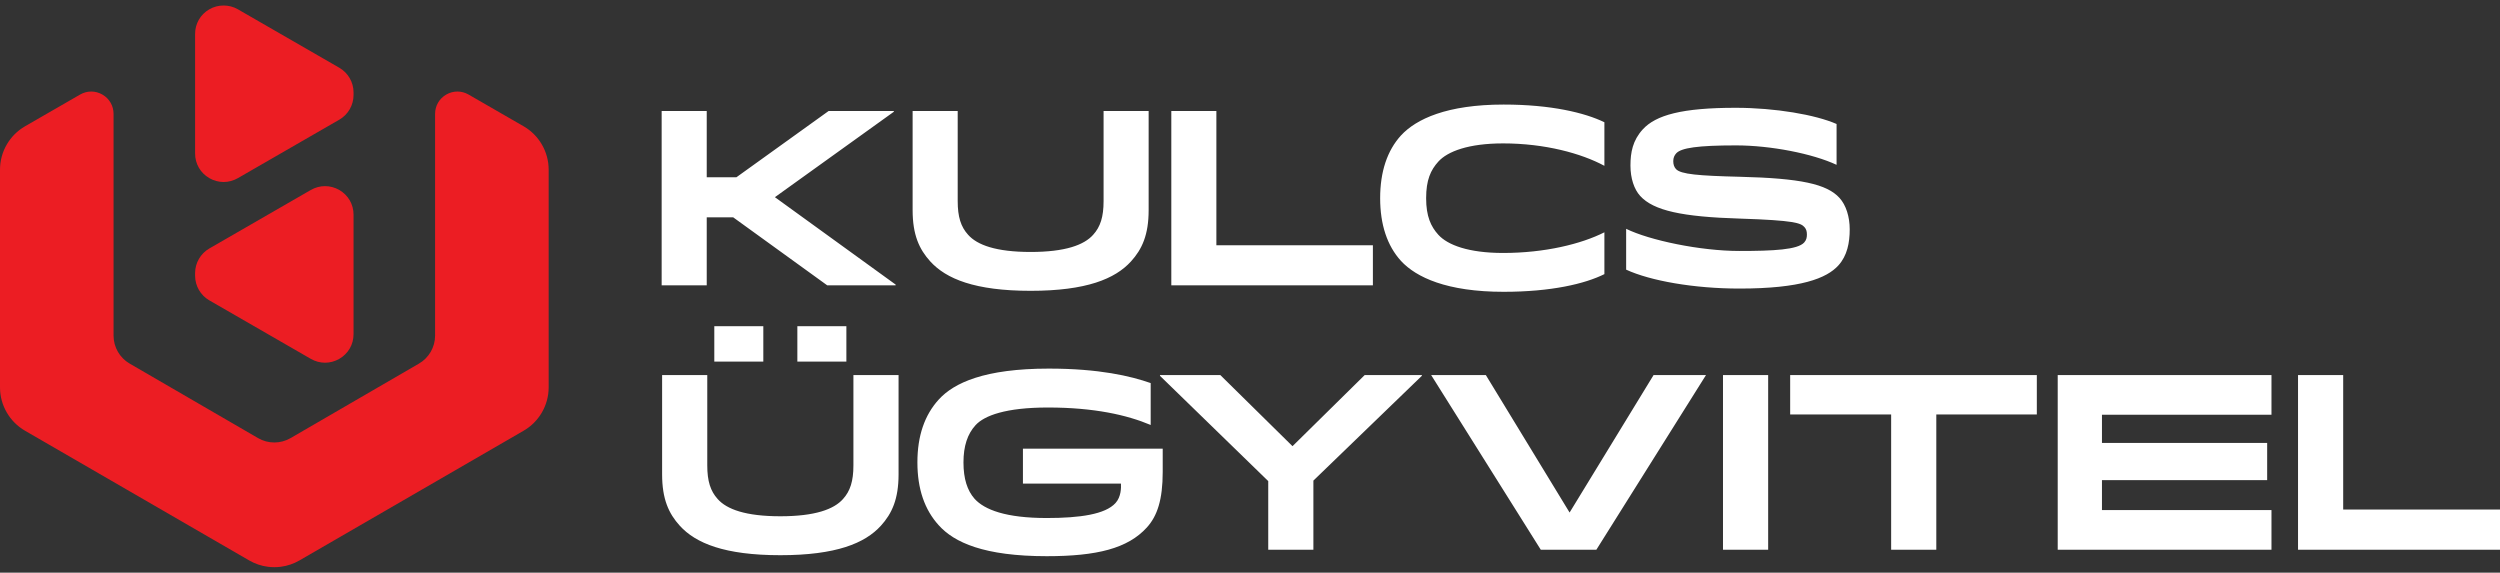
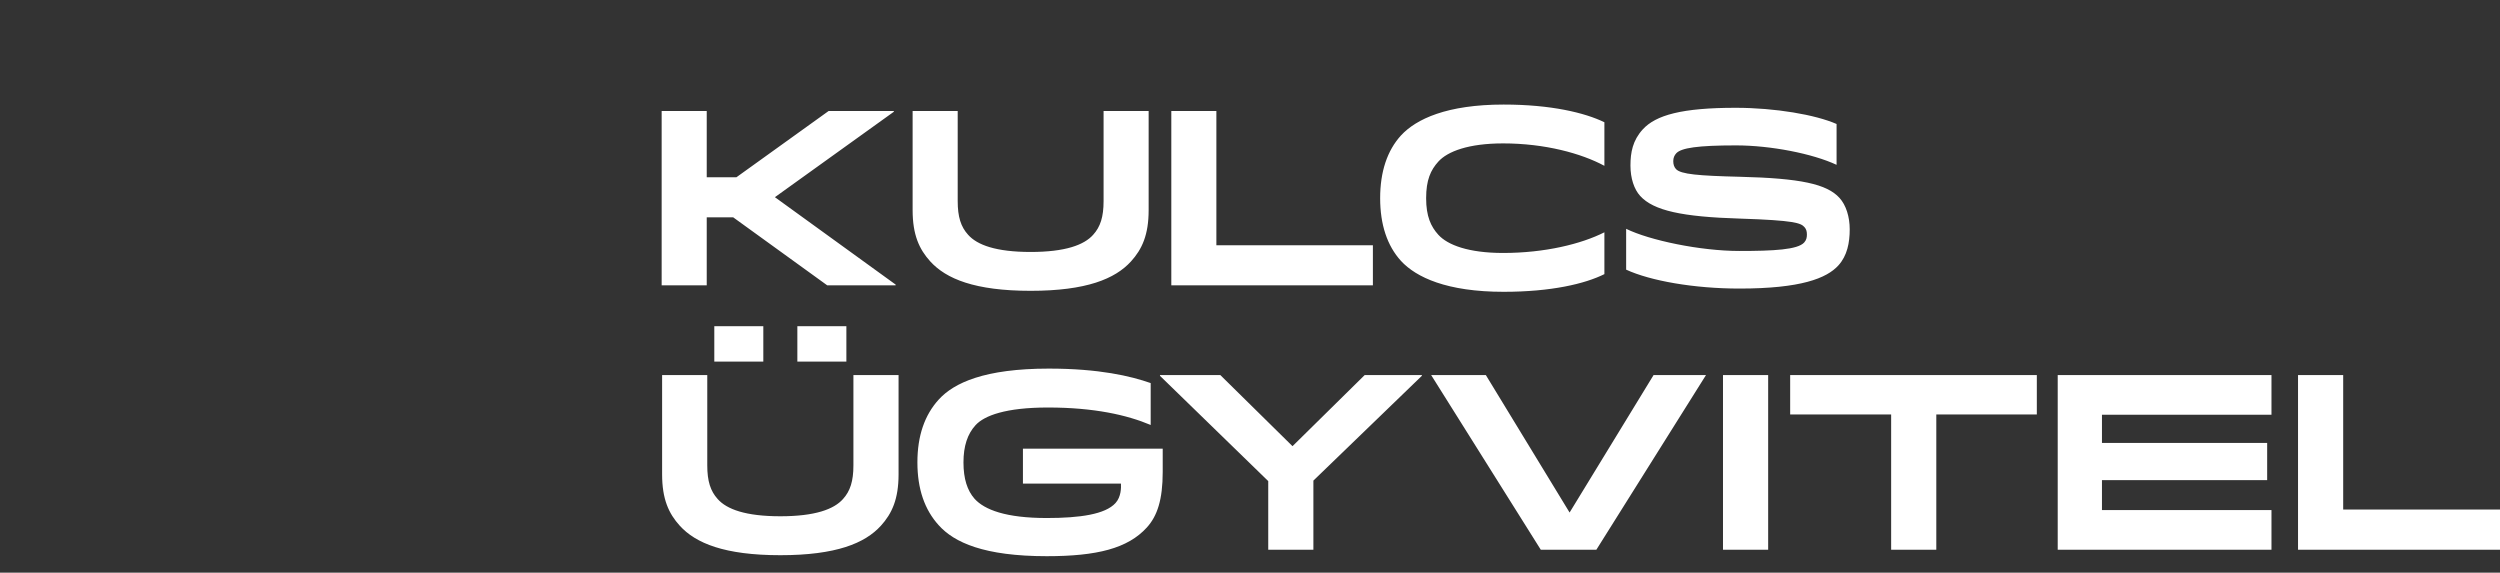
<svg xmlns="http://www.w3.org/2000/svg" width="227" height="52" viewBox="0 0 227 52" fill="none">
  <rect x="0" y="0" width="227" height="52" fill="#333333" stroke="none" />
  <g clip-path="url(#clip0_23297_30524)">
    <path d="M148.045 15.033C148.045 16.186 148.374 17.181 148.929 17.791C150.143 19.125 152.734 19.691 158 19.849C162.956 20.007 163.512 20.256 163.841 20.618C164.005 20.799 164.067 21.002 164.067 21.296C164.067 21.544 164.026 21.793 163.82 22.019C163.224 22.675 161.043 22.788 157.938 22.788C154.38 22.788 149.772 21.816 147.654 20.776V24.484C149.855 25.501 153.824 26.202 157.938 26.202C163.511 26.202 165.856 25.275 166.926 24.1C167.727 23.218 167.954 22.042 167.954 20.821C167.954 19.69 167.625 18.628 167.028 17.972C165.877 16.706 163.491 16.186 157.979 16.051C154.235 15.96 152.611 15.825 152.179 15.35C152.014 15.169 151.932 14.943 151.932 14.626C151.932 14.332 152.035 14.106 152.199 13.925C152.652 13.428 154.153 13.202 157.629 13.202C160.776 13.202 164.581 13.948 166.761 14.966V11.258C164.848 10.421 161.208 9.788 157.588 9.788C152.734 9.788 150.349 10.444 149.156 11.755C148.251 12.75 148.045 13.835 148.045 15.034M127.21 12.297C125.955 13.676 125.318 15.598 125.318 17.995C125.318 20.392 125.955 22.313 127.21 23.692C128.588 25.185 131.385 26.496 136.527 26.496C140.846 26.496 143.91 25.773 145.679 24.891V21.093C143.581 22.155 140.27 22.969 136.485 22.969C133.339 22.969 131.447 22.246 130.603 21.319C129.925 20.573 129.493 19.646 129.493 17.995C129.493 16.345 129.904 15.44 130.603 14.671C131.447 13.745 133.339 13.021 136.485 13.021C140.27 13.021 143.581 13.925 145.679 15.056V11.1C143.91 10.241 140.846 9.494 136.527 9.494C131.385 9.494 128.588 10.806 127.21 12.298M110.447 22.268V10.081H106.355V25.908H124.659V22.268H110.447ZM93.582 26.406C98.641 26.406 101.254 25.32 102.693 23.738C103.701 22.63 104.297 21.319 104.297 19.08V10.081H100.205V18.266C100.205 19.69 99.917 20.595 99.259 21.318C98.436 22.245 96.729 22.878 93.582 22.878C90.435 22.878 88.728 22.245 87.905 21.318C87.247 20.595 86.959 19.69 86.959 18.266V10.081H82.866V19.08C82.866 21.318 83.463 22.63 84.47 23.738C85.91 25.32 88.522 26.406 93.581 26.406M64.171 16.096V10.081H60.078V25.908H64.171V19.736H66.577L75.112 25.908H81.324V25.84L70.362 17.904L81.159 10.149V10.081H75.236L66.865 16.096H64.171Z" fill="white" />
    <path d="M212.761 46.267V34.058H208.661V49.913H227V46.266H212.762L212.761 46.267ZM190.858 40.219V37.659H206.25V34.058H186.84V49.913H206.25V46.312H190.858V43.594H205.858V40.219H190.858ZM184.945 34.058H162.547V37.636H171.716V49.913H175.816V37.636H184.944V34.058H184.945ZM160.549 34.058H156.448V49.913H160.549V34.058ZM154.903 34.058H150.143L142.519 46.538L134.916 34.058H129.95L139.902 49.913H144.951L154.903 34.058H154.903ZM117.36 40.513L110.808 34.058H105.327V34.126L115.156 43.684V49.913H119.256V43.639L129.105 34.125V34.057H123.913L117.36 40.513V40.513ZM95.148 37.002C99.352 37.002 102.339 37.682 104.482 38.588V34.783C102.669 34.148 99.805 33.469 95.231 33.469C89.4 33.469 86.618 34.76 85.237 36.278C83.96 37.682 83.3 39.562 83.3 41.986C83.3 44.409 83.96 46.289 85.237 47.693C86.638 49.256 89.358 50.502 95.045 50.502C99.599 50.502 102.401 49.8 104.132 47.897C105.08 46.855 105.574 45.383 105.574 42.846V40.74H92.882V43.911H101.783C101.803 44.273 101.803 45.111 101.288 45.677C100.361 46.697 98.074 47.036 95.045 47.036C91.336 47.036 89.399 46.289 88.493 45.292C87.833 44.545 87.483 43.48 87.483 41.986C87.483 40.491 87.854 39.403 88.575 38.611C89.379 37.727 91.336 37.002 95.148 37.002M69.309 29.618H64.859V32.834H69.309V29.618ZM76.851 29.618H72.4V32.834H76.851V29.618ZM70.855 50.412C75.924 50.412 78.54 49.325 79.983 47.739C80.992 46.629 81.59 45.315 81.59 43.073V34.057H77.49V42.257C77.49 43.684 77.201 44.59 76.542 45.315C75.718 46.243 74.008 46.877 70.855 46.877C67.702 46.877 65.992 46.243 65.168 45.315C64.509 44.59 64.22 43.684 64.22 42.257V34.057H60.12V43.073C60.12 45.315 60.718 46.629 61.727 47.739C63.17 49.324 65.787 50.412 70.856 50.412" fill="white" />
-     <path d="M17.715 13.938V3.081C17.715 2.147 18.198 1.31 19.009 0.843C19.802 0.386 20.804 0.386 21.597 0.843L30.808 6.152C31.607 6.612 32.102 7.469 32.102 8.39V8.629C32.102 9.549 31.607 10.407 30.808 10.867L21.597 16.176C21.192 16.409 20.748 16.526 20.303 16.526C19.859 16.526 19.415 16.409 19.009 16.176C18.199 15.709 17.715 14.872 17.715 13.938L17.715 13.938ZM19.009 27.274L28.22 32.584C28.626 32.817 29.07 32.934 29.515 32.934C29.959 32.934 30.404 32.817 30.809 32.584C31.619 32.117 32.102 31.28 32.102 30.346V19.489C32.102 18.555 31.619 17.718 30.809 17.251C29.997 16.784 29.03 16.784 28.22 17.251L19.009 22.56C18.211 23.02 17.715 23.878 17.715 24.798V25.037C17.715 25.957 18.211 26.815 19.009 27.275L19.009 27.274ZM47.541 11.465L42.547 8.586C41.911 8.221 41.153 8.22 40.52 8.586C39.885 8.952 39.506 9.607 39.506 10.339V30.479C39.506 31.523 38.943 32.496 38.036 33.018L26.375 39.785C26.263 39.85 26.146 39.907 26.027 39.956C25.908 40.005 25.785 40.047 25.662 40.079C25.169 40.21 24.648 40.21 24.155 40.079C24.031 40.046 23.909 40.005 23.79 39.956C23.671 39.907 23.555 39.85 23.443 39.786L11.779 33.017C10.873 32.495 10.311 31.523 10.311 30.479V10.339C10.311 9.607 9.932 8.952 9.298 8.587C8.665 8.221 7.906 8.22 7.27 8.587L2.276 11.465C0.872 12.274 0 13.782 0 15.401V35.176C0 36.795 0.872 38.303 2.275 39.112L22.632 50.891C23.154 51.192 23.722 51.385 24.32 51.462C24.514 51.487 24.712 51.5 24.909 51.5C25.106 51.5 25.303 51.487 25.497 51.462C26.095 51.385 26.663 51.192 27.186 50.89L47.541 39.112C48.946 38.303 49.818 36.794 49.818 35.176V15.401C49.818 13.783 48.946 12.274 47.541 11.465Z" fill="#EC1D23" />
  </g>
  <defs>
    <clipPath id="clip0_23297_30524">
      <rect width="227" height="51" fill="white" transform="translate(0 0.5)" />
    </clipPath>
  </defs>
</svg>